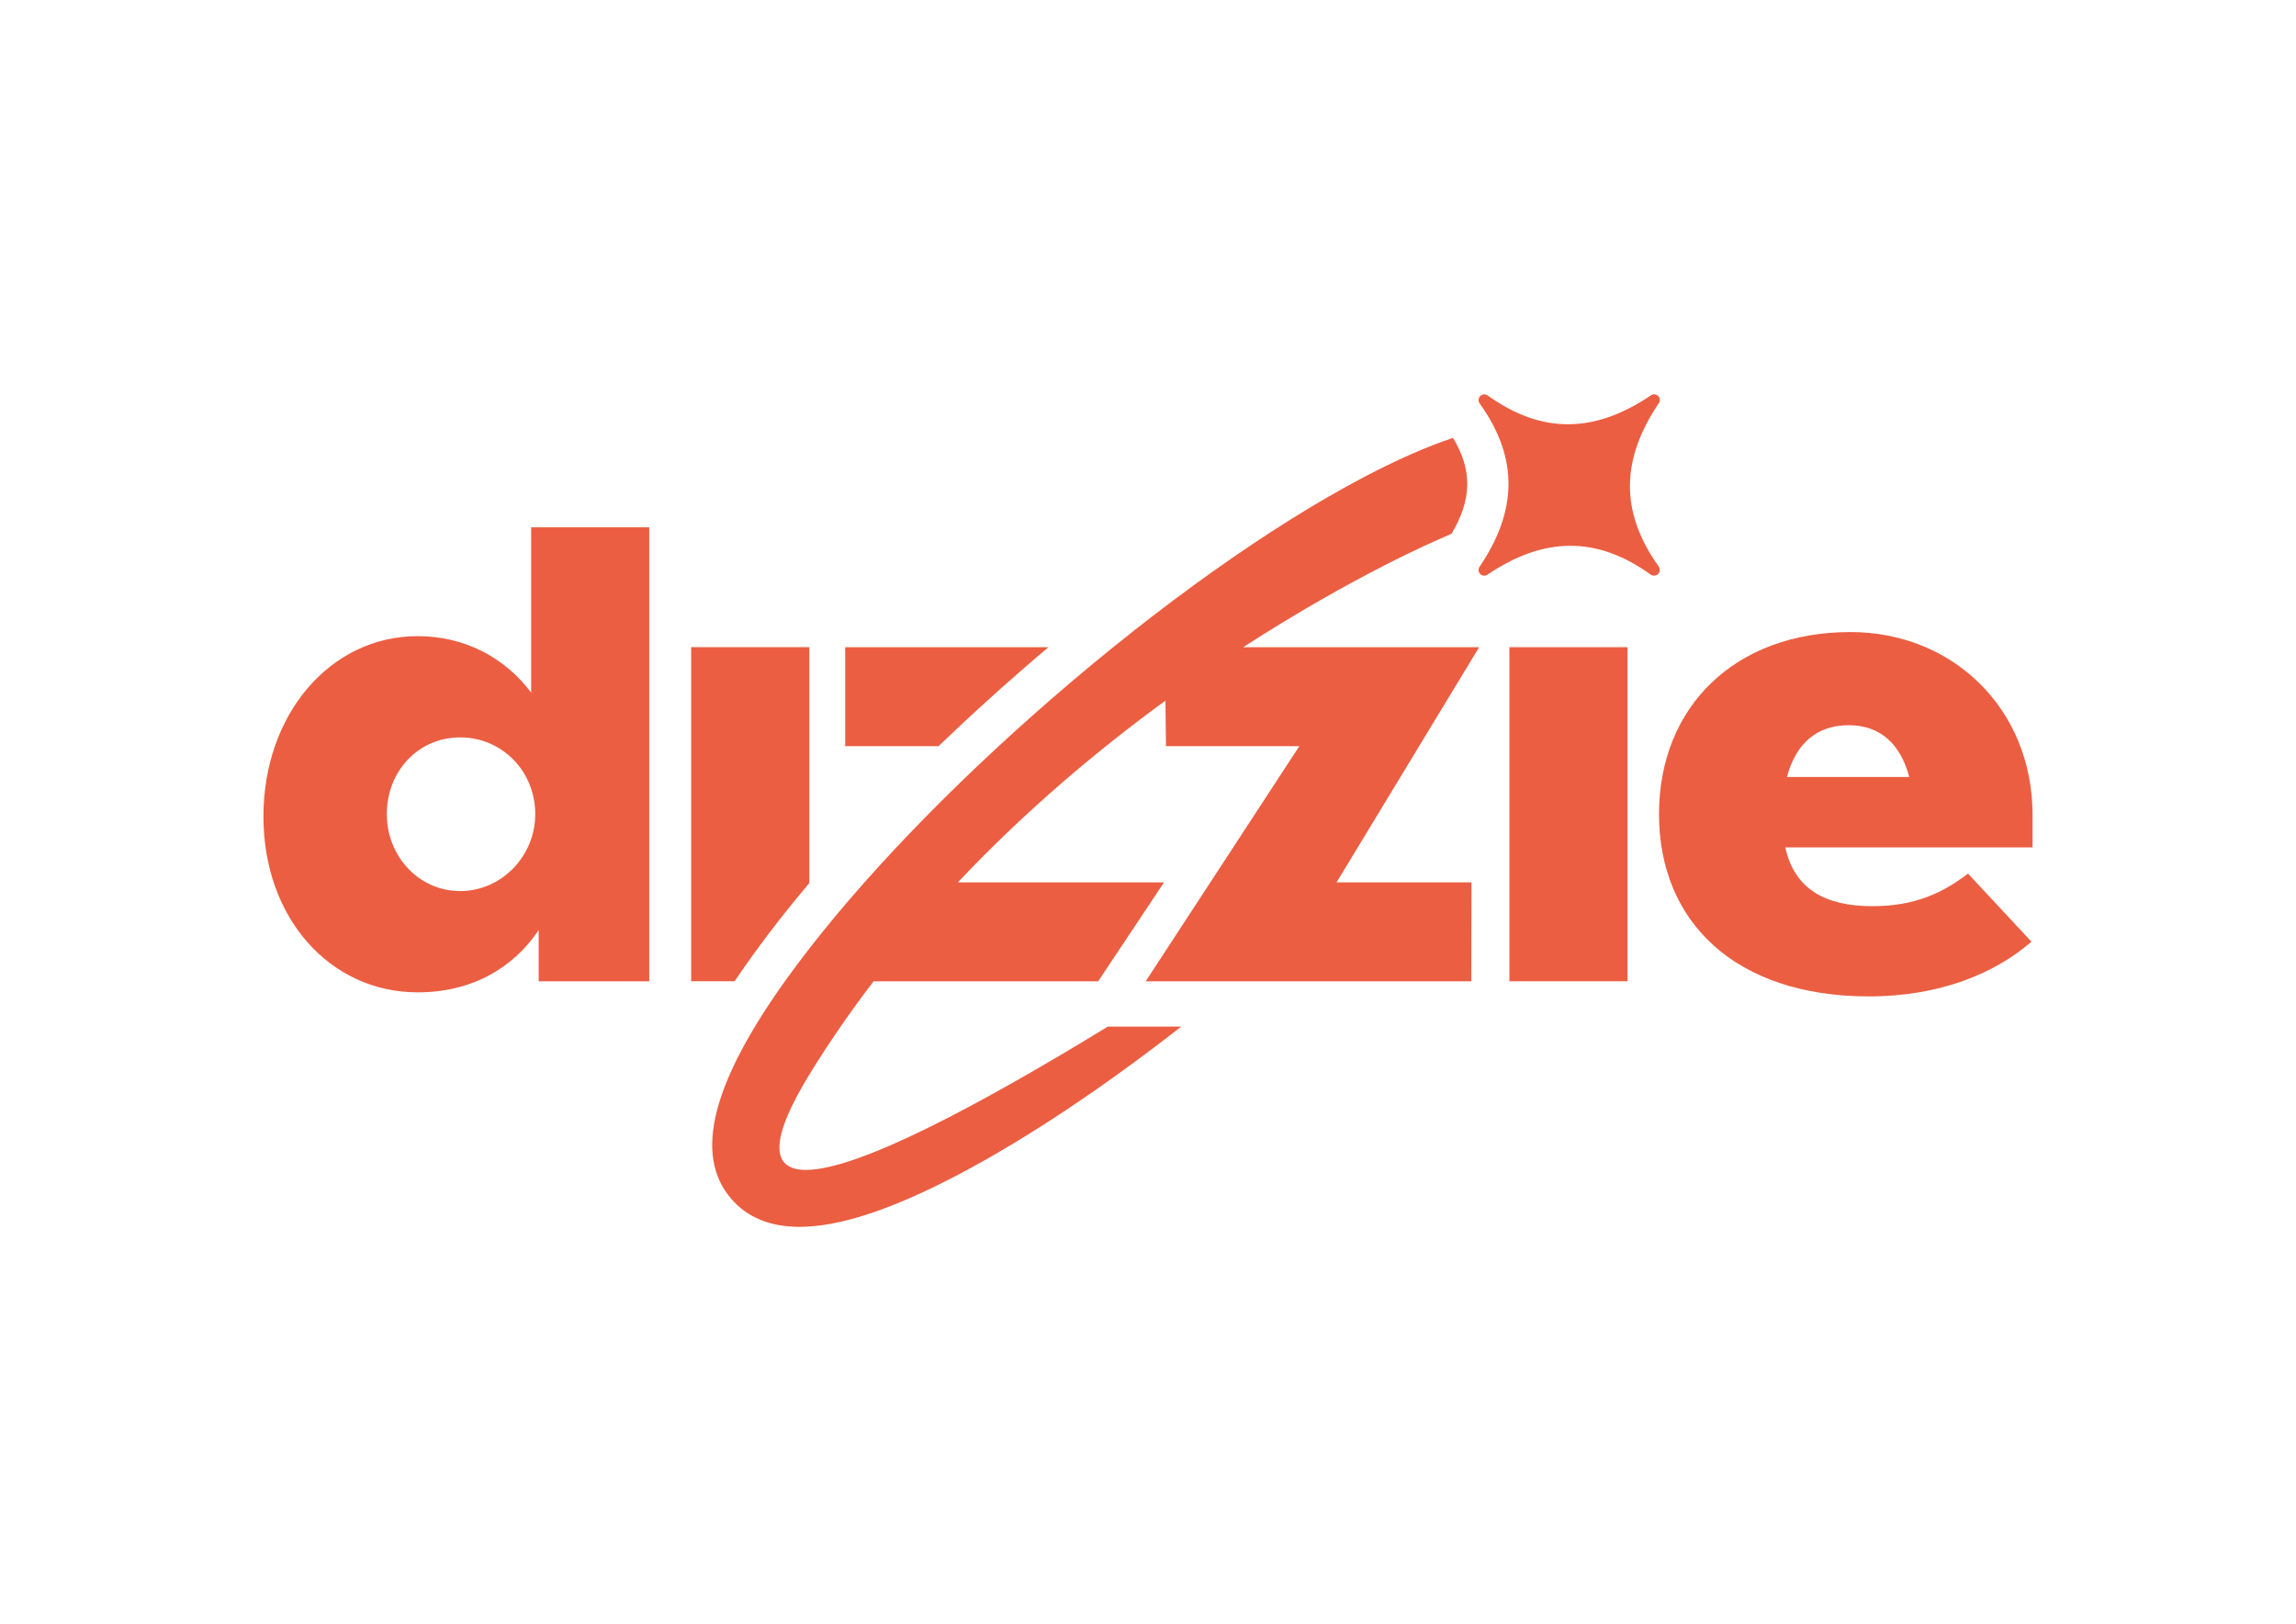
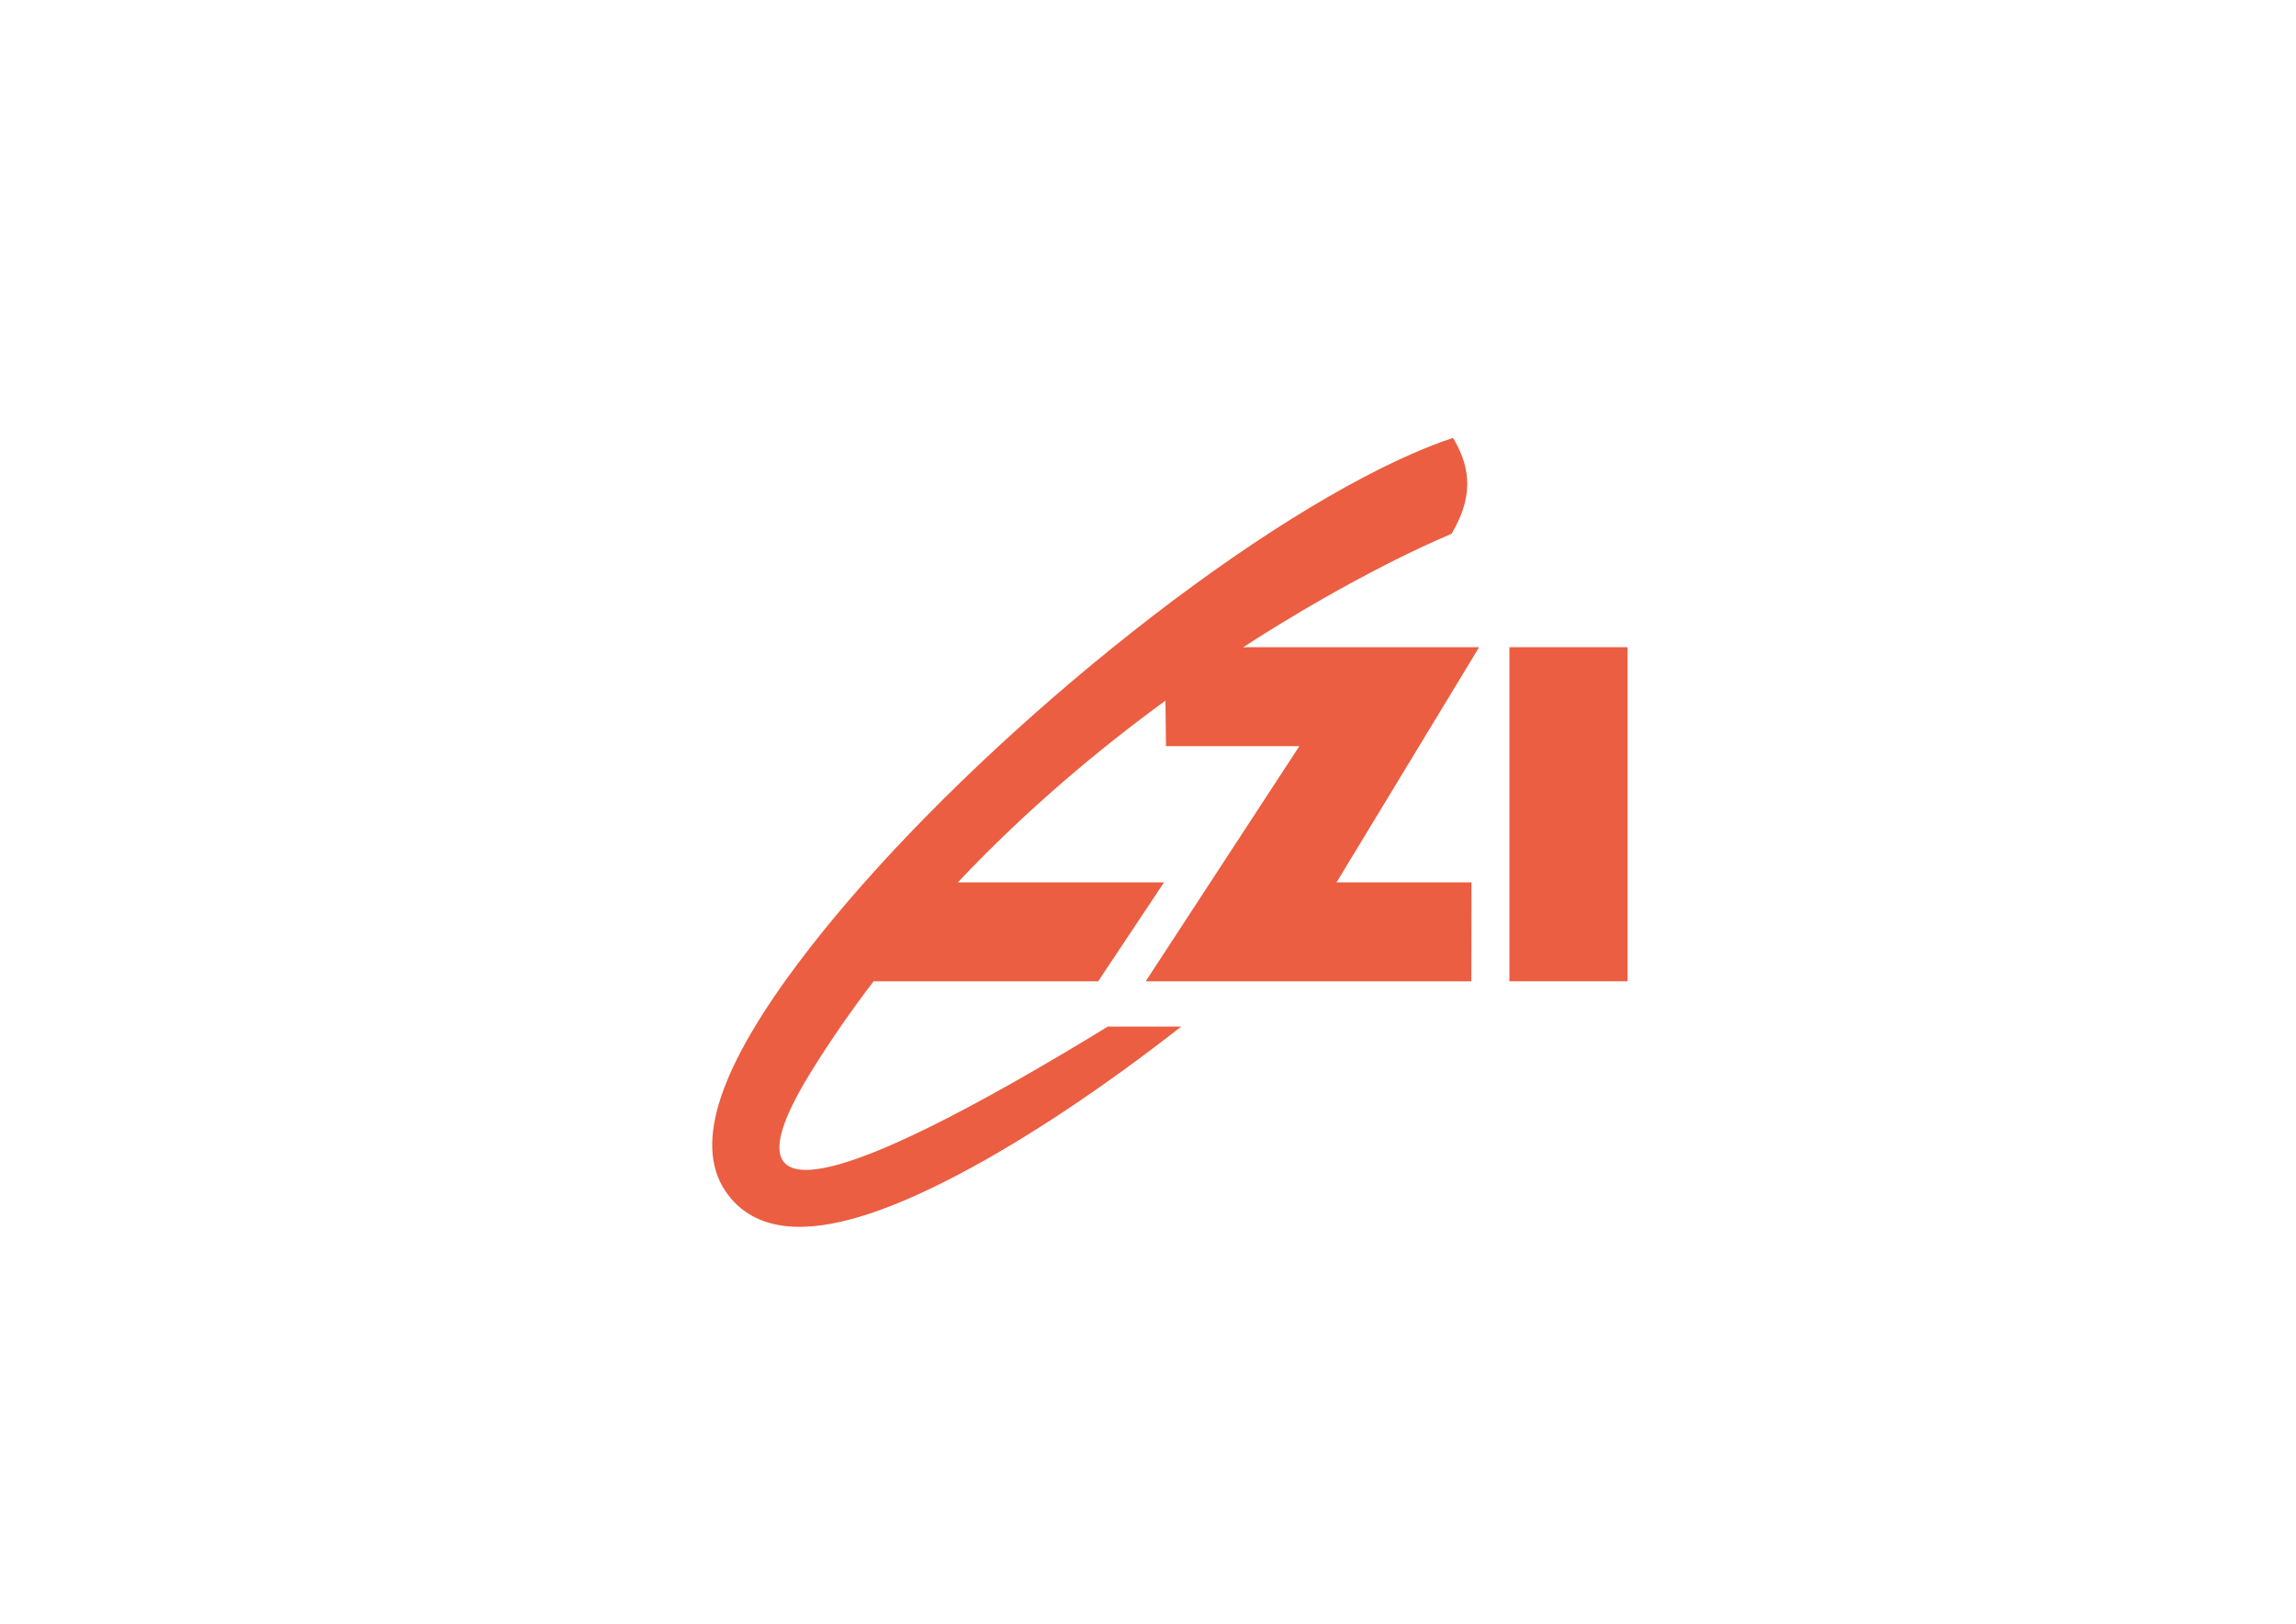
<svg xmlns="http://www.w3.org/2000/svg" version="1.0" id="katman_1" x="0px" y="0px" viewBox="0 0 841.89 595.28" style="enable-background:new 0 0 841.89 595.28;" xml:space="preserve">
  <style type="text/css"> .st0{fill:#EB5E42;} </style>
-   <path class="st0" d="M194.76,253.92c-9.6-12.8-24.33-20.7-41.61-20.7c-32.01,0-56.55,28.6-56.55,66.15 c0,37.34,24.54,64.44,56.55,64.44c19.41,0,34.78-8.53,44.37-22.83v18.78h40.54V193.32h-43.3V253.92z M168.73,326.68 c-15.15,0-26.89-12.8-26.89-28.17c0-16.01,11.74-28.17,26.89-28.17s27.53,12.16,27.53,28.17 C196.26,313.89,183.88,326.68,168.73,326.68z" />
  <path class="st0" d="M455.85,237.28c41.08-26.57,71.64-39.5,71.64-39.5c1.68-0.77,3.26-1.46,4.78-2.11 c7.48-12.68,7.64-23.32,0.52-35.13c-9.65,3.2-20.54,7.99-32.77,14.43c-34.12,17.94-74.79,46.83-114.55,81.32 c-37.51,32.58-70.18,66.67-92.71,96.71c-1.33,1.77-2.62,3.52-3.88,5.25c-27.89,38.64-34.66,65.23-20.68,81.33 c5.89,6.79,14.26,10.2,24.93,10.2c14.72,0,33.85-6.3,58.5-19.27s52.81-31.72,81.5-54.14h-26.93 c-47.98,29.36-91.82,52.54-110.66,52.54c-12.68,0-14.04-10.49,2.26-36.64c7.07-11.35,14.62-22.18,22.52-32.5h82.35l24.16-36.28 h-75.61c24.98-26.48,51.45-48.64,76.12-66.62l0.2,16.68h48.9l-56.34,86.21h119.4l0.06-36.28h-49.47l52.27-86.2H455.85z" />
  <rect x="553.46" y="237.27" class="st0" width="43.32" height="122.48" />
-   <path class="st0" d="M745.29,298.73c0-38.83-29.23-67.01-66.79-67.01c-42.25,0-70.18,27.31-70.18,66.79 c0,39.26,27.74,66.79,77.03,66.79c26.03,0,46.3-8.53,59.53-20.06l-23.26-24.97c-9.18,7.04-19.42,11.95-34.99,11.95 c-17.29,0-28.6-6.18-32.01-21.55h90.66V298.73z M655.24,284.86c3.2-12.17,10.87-18.99,22.64-18.99c11.52,0,18.99,6.82,22.19,18.99 H655.24z" />
-   <path class="st0" d="M608.13,207.56c-14.57-20.4-13.32-39.71,0-59.57l0,0c0.65-0.78,0.65-1.9,0-2.68c-0.03-0.04-0.05-0.07-0.09-0.1 l-0.05-0.05l0,0l0,0l-0.04-0.03c-0.76-0.71-1.93-0.75-2.74-0.09c-10.16,6.84-20.18,10.5-30.27,10.5c-9.64,0-19.36-3.35-29.33-10.47 c-0.38-0.32-0.86-0.49-1.36-0.49c-0.4,0-0.79,0.11-1.13,0.33l0,0l-0.15,0.11l-0.04,0.04l-0.11,0.09l-0.07,0.08l-0.06,0.06l-0.1,0.12 c-0.01,0.01-0.02,0.03-0.03,0.04c-0.57,0.79-0.53,1.86,0.1,2.6c14.57,20.4,13.33,39.71-0.02,59.57l0,0c-0.65,0.78-0.65,1.9,0,2.68 l0,0c0.03,0.04,0.05,0.07,0.09,0.1l0.06,0.06l0.04,0.04c0.76,0.7,1.91,0.73,2.72,0.09c10.16-6.83,20.18-10.5,30.28-10.5 c9.64,0,19.35,3.34,29.32,10.47l0,0c0.7,0.58,1.69,0.65,2.46,0.17l0,0l0.15-0.1l0.05-0.04l0.1-0.09l0.07-0.07l0.06-0.07l0.1-0.11 c0,0,0-0.03,0.03-0.04l0.11-0.17C608.77,209.25,608.71,208.26,608.13,207.56z" />
-   <path class="st0" d="M375.58,244.85c2.94-2.56,5.89-5.08,8.85-7.57h-74.52v36.27h34.24C354.16,263.93,364.65,254.32,375.58,244.85z" />
-   <path class="st0" d="M276.62,349.37c5.96-8.25,12.72-16.84,20.14-25.64v-86.48h-43.32v122.5h15.91 C272.15,355.57,274.7,352.04,276.62,349.37z" />
</svg>